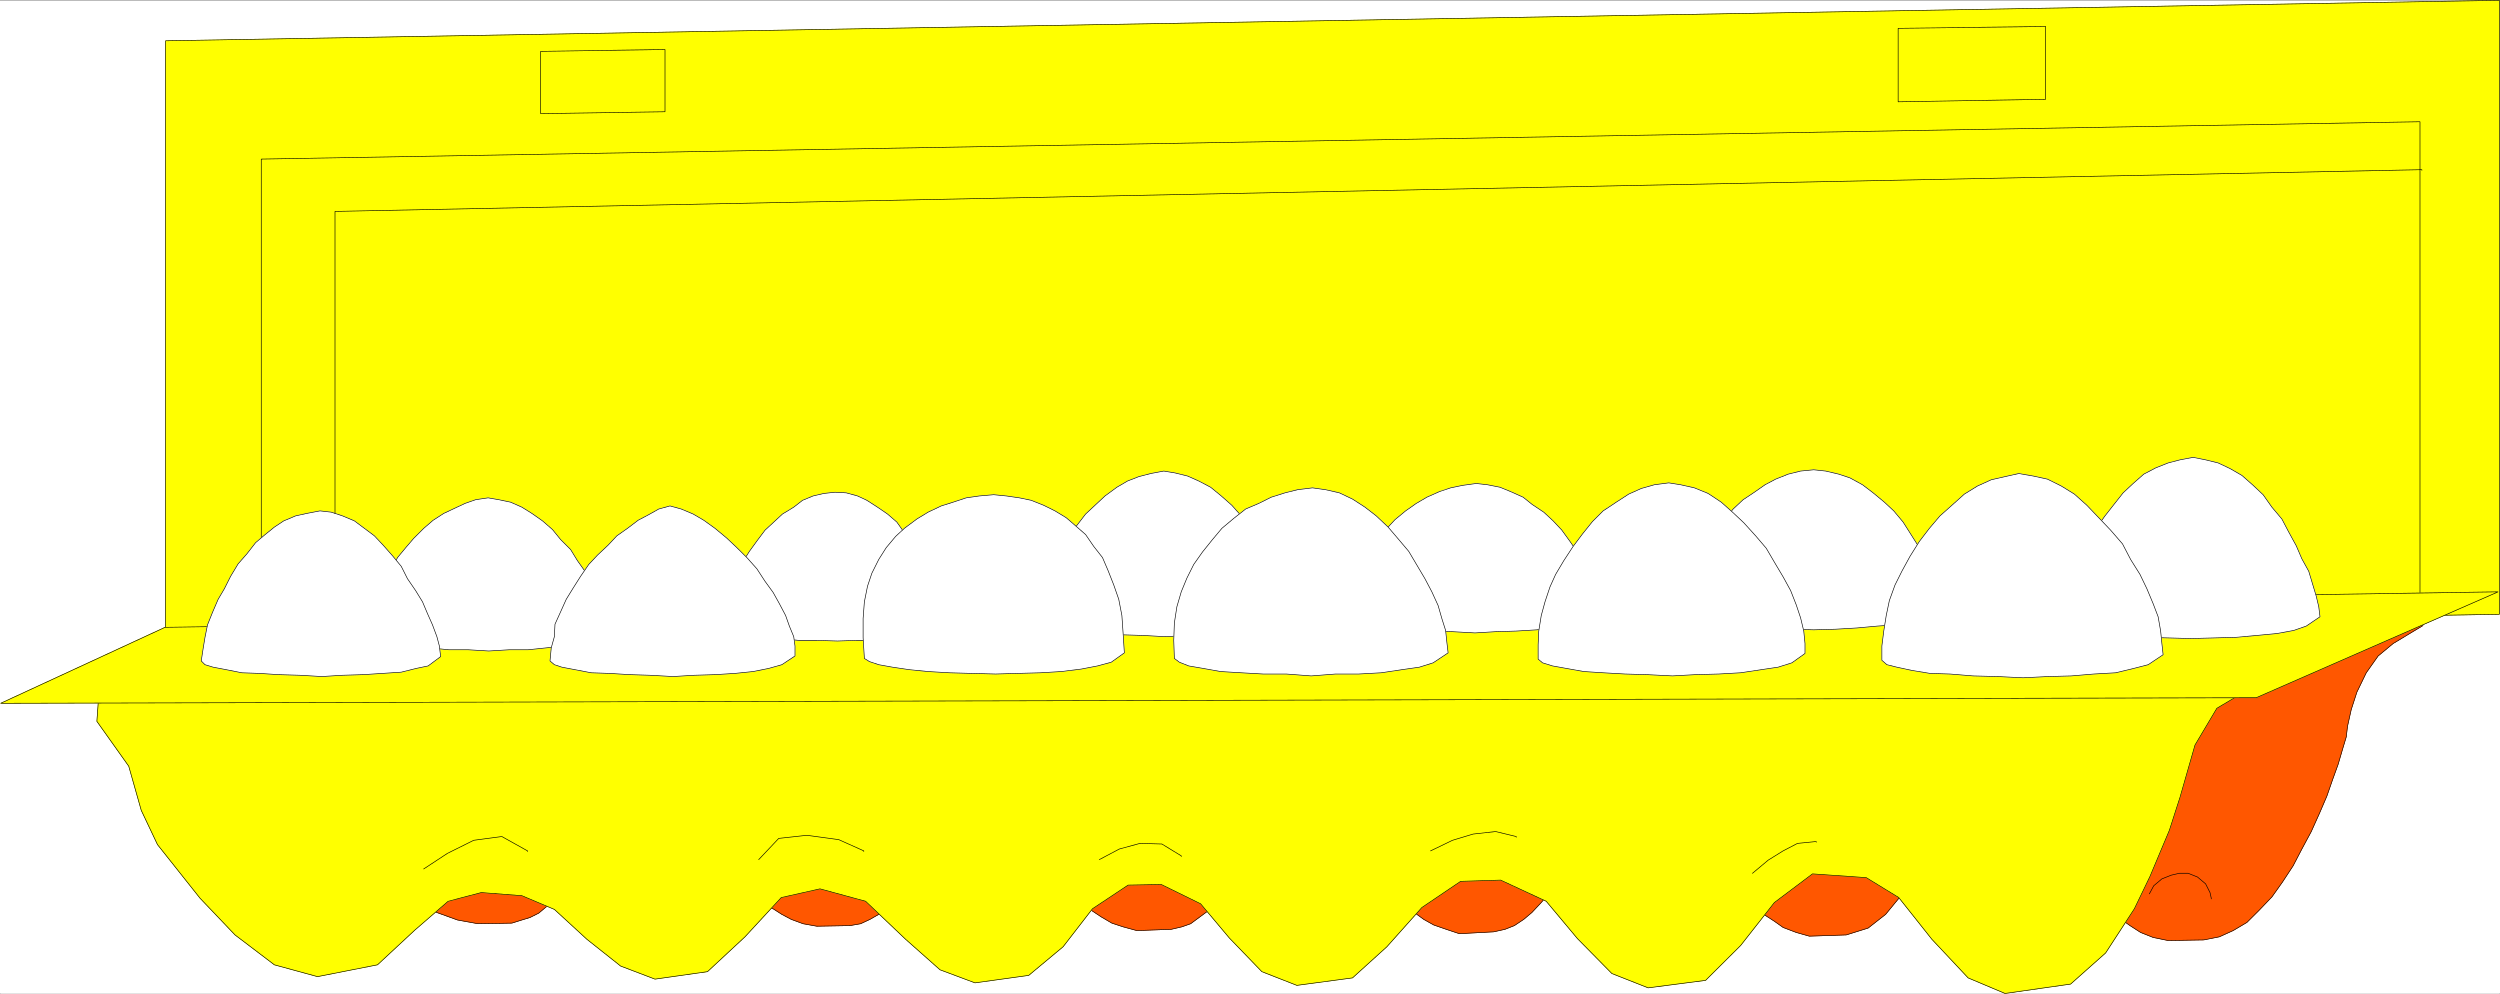
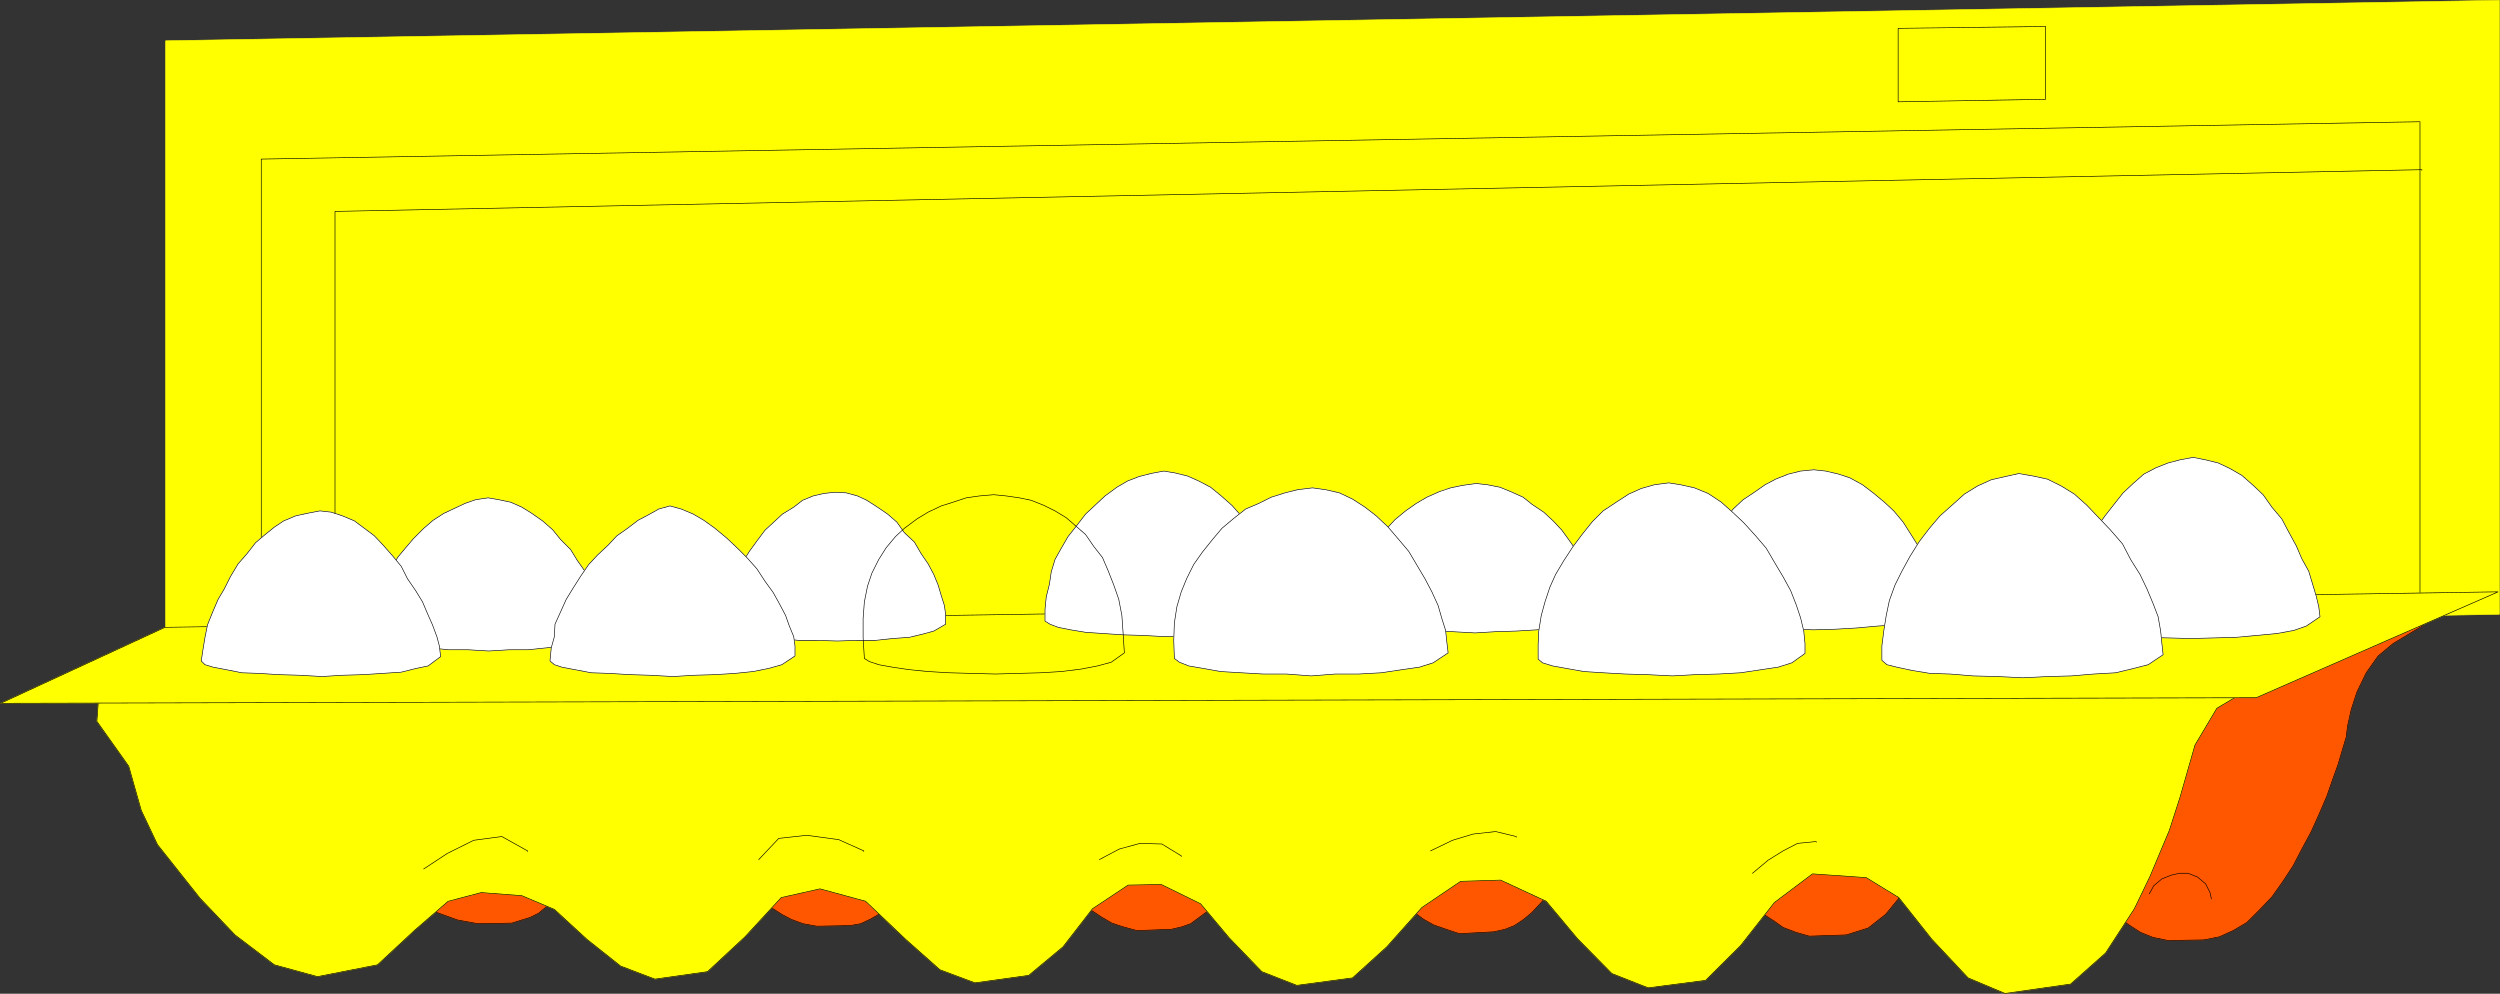
<svg xmlns="http://www.w3.org/2000/svg" width="2997.016" height="1191.333">
  <rect width="100%" height="100%" fill="#333333" stroke="none" />
  <defs>
    <clipPath id="a">
      <path d="M0 0h2997v1189.453H0Zm0 0" />
    </clipPath>
  </defs>
-   <path fill="#fff" d="M0 1190.965h2997.016V.371H0Zm0 0" />
  <g clip-path="url(#a)" transform="translate(0 1.512)">
-     <path fill="#fff" fill-rule="evenodd" stroke="#fff" stroke-linecap="square" stroke-linejoin="bevel" stroke-miterlimit="10" stroke-width=".743" d="M.742 1189.453h2995.531V-1.14H.743Zm0 0" />
-   </g>
+     </g>
  <path fill="#ff5700" fill-rule="evenodd" stroke="#ff5700" stroke-linecap="square" stroke-linejoin="bevel" stroke-miterlimit="10" stroke-width=".743" d="m2904.856 749.801-35.973 21.66-17.984 14.938-14.235 20.136-11.219 23.149-6.765 20.879-4.496 20.176-1.485 12.668-4.5 14.937-5.238 17.906-6.762 18.692-6.726 19.39-8.992 20.922-9.739 21.621-11.258 20.918-10.48 20.137-12.746 19.434-12.707 17.906-15.758 16.422-14.234 14.156-16.461 9.734-16.5 7.47-18.727 3.714-42.7.742-17.983-3.715-14.977-5.98-12.746-8.211-13.488-9.7-240.504-54.503-18.73 26.117-20.255 24.633-20.957 16.422-26.238 8.21-44.219 1.489-15.718-4.457-15.72-5.985-10.519-7.468-12.707-8.211-10.515-11.184-247.231-13.45-9.738 11.224-10.516 11.183-9.738 8.211-11.219 7.469-11.262 4.457-13.488 3.008-41.21 2.23-15.72-5.238-14.976-5.203-12.004-6.723-11.223-8.21-248.011-1.49-20.215 14.938-10.516 3.715-12.707 2.973-41.21 1.523-16.5-4.496-13.493-4.457-12.746-7.468-11.223-7.47-10.476-9.695-226.274-2.27-18.765 16.423-10.48 5.984-11.224 5.238-12.746 2.23-39.726.743-16.461-2.973-14.23-5.238-11.262-5.984-10.477-6.723-262.246-10.441-18.727 15.68-10.48 5.238-9.734 2.972-12.004 3.754-40.469.742-24.711-4.496-24.71-8.953-24.009-14.937-23.968-19.395 2126.375-215.715 106.39-83.633zm0 0" />
  <path fill="none" stroke="#000" stroke-linecap="square" stroke-linejoin="bevel" stroke-miterlimit="10" stroke-width=".743" d="m2904.856 749.801-35.973 21.66-17.984 14.938-14.235 20.136-11.219 23.149-6.765 20.879-4.496 20.176-1.485 12.668-4.5 14.937-5.238 17.906-6.762 18.692-6.726 19.39-8.992 20.922-9.739 21.621-11.258 20.918-10.48 20.137-12.746 19.434-12.707 17.906-15.758 16.422-14.234 14.156-16.461 9.734-16.5 7.47-18.727 3.714-42.7.742-17.983-3.715-14.977-5.98-12.746-8.211-13.488-9.7-240.504-54.503-18.73 26.117-20.255 24.633-20.957 16.422-26.238 8.21-44.219 1.489-15.718-4.457-15.72-5.985-10.519-7.468-12.707-8.211-10.515-11.184-247.231-13.45-9.738 11.224-10.516 11.183-9.738 8.211-11.219 7.469-11.262 4.457-13.488 3.008-41.21 2.23-15.72-5.238-14.976-5.203-12.004-6.723-11.223-8.21-248.011-1.49-20.215 14.938-10.516 3.715-12.707 2.973-41.21 1.523-16.5-4.496-13.493-4.457-12.746-7.468-11.223-7.47-10.476-9.695-226.274-2.27-18.765 16.423-10.48 5.984-11.224 5.238-12.746 2.23-39.726.743-16.461-2.973-14.23-5.238-11.262-5.984-10.477-6.723-262.246-10.441-18.727 15.68-10.48 5.238-9.734 2.972-12.004 3.754-40.469.742-24.711-4.496-24.71-8.953-24.009-14.937-23.968-19.395 2126.375-215.715 106.39-83.633zm0 0" />
  <path fill="#ff0" fill-rule="evenodd" stroke="#ff0" stroke-linecap="square" stroke-linejoin="bevel" stroke-miterlimit="10" stroke-width=".743" d="M198.55 48.895 2996.274.37v736.02L198.551 785.657Zm0 0" />
-   <path fill="none" stroke="#000" stroke-linecap="square" stroke-linejoin="bevel" stroke-miterlimit="10" stroke-width=".743" d="M198.55 48.895 2996.274.37v736.02L198.551 785.657Zm0 0" />
  <path fill="#ff0" fill-rule="evenodd" stroke="#ff0" stroke-linecap="square" stroke-linejoin="bevel" stroke-miterlimit="10" stroke-width=".743" d="m648.121 61.563 149.09-2.227v74.64l-149.09 2.27zm0 0" />
-   <path fill="none" stroke="#000" stroke-linecap="square" stroke-linejoin="bevel" stroke-miterlimit="10" stroke-width=".743" d="m648.121 61.563 149.09-2.227v74.64l-149.09 2.27zm0 0" />
  <path fill="#ff0" fill-rule="evenodd" stroke="#ff0" stroke-linecap="square" stroke-linejoin="bevel" stroke-miterlimit="10" stroke-width=".743" d="m2275.504 33.957 176.809-2.226v87.308l-176.81 3.012zm0 0" />
  <path fill="none" stroke="#000" stroke-linecap="square" stroke-linejoin="bevel" stroke-miterlimit="10" stroke-width=".743" d="m2275.504 33.957 176.809-2.226v87.308l-176.81 3.012zm0 0" />
  <path fill="#ff0" fill-rule="evenodd" stroke="#ff0" stroke-linecap="square" stroke-linejoin="bevel" stroke-miterlimit="10" stroke-width=".743" d="m313.191 190.711 2587.91-44.77v593.423l-2587.91 44.77Zm0 0" />
  <path fill="none" stroke="#000" stroke-linecap="square" stroke-linejoin="bevel" stroke-miterlimit="10" stroke-width=".743" d="m313.191 190.711 2587.91-44.77v593.423l-2587.91 44.77Zm0 0" />
  <path fill="#ff0" fill-rule="evenodd" stroke="#ff0" stroke-linecap="square" stroke-linejoin="bevel" stroke-miterlimit="10" stroke-width=".743" d="m2696.57 825.93-38.98 23.148-26.2 44.063-17.984 62.68-12.746 39.566-23.226 55.25-18.73 38.79-34.485 53.019-41.957 37.3-78.668 11.22-44.184-18.65-43.476-46.292-39.688-50.012-38.984-23.89-64.438-4.497-45.707 34.371-40.43 51.493-41.992 41.8-68.894 8.953-43.48-17.164-41.212-41.8-37.457-44.809-54.699-25.375-47.937 1.484-46.45 31.36-41.957 47.039-41.21 37.34-66.704 8.953-41.957-16.422-38.941-40.313-34.488-41.054-47.192-23.149-39.726.746-42.696 28.348-35.23 45.55-41.211 34.329-64.438 8.953-41.953-15.676-41.21-36.558-47.938-45.555-54.703-14.895-46.45 10.438-43.44 47.04-44.966 41.796-62.949 8.953-41.21-15.68-40.43-32.097-38.985-35.817-38.941-16.422-48.72-3.753-39.687 10.437-39.726 34.371-44.965 41.797-71.906 14.156-51.727-14.156-47.195-35.855-41.953-44.028-50.95-64.199-19.468-41.055-15.016-52.98-38.2-53.766 3.75-51.492 1577.923 14.934h601.672zm0 0" />
  <path fill="none" stroke="#000" stroke-linecap="square" stroke-linejoin="bevel" stroke-miterlimit="10" stroke-width=".743" d="m2696.57 825.93-38.98 23.148-26.2 44.063-17.984 62.68-12.746 39.566-23.226 55.25-18.73 38.79-34.485 53.019-41.957 37.3-78.668 11.22-44.184-18.65-43.476-46.292-39.688-50.012-38.984-23.89-64.438-4.497-45.707 34.371-40.43 51.493-41.992 41.8-68.894 8.953-43.48-17.164-41.212-41.8-37.457-44.809-54.699-25.375-47.937 1.484-46.45 31.36-41.957 47.039-41.21 37.34-66.704 8.953-41.957-16.422-38.941-40.313-34.488-41.054-47.192-23.149-39.726.746-42.696 28.348-35.23 45.55-41.211 34.329-64.438 8.953-41.953-15.676-41.21-36.558-47.938-45.555-54.703-14.895-46.45 10.438-43.44 47.04-44.966 41.796-62.949 8.953-41.21-15.68-40.43-32.097-38.985-35.817-38.941-16.422-48.72-3.753-39.687 10.437-39.726 34.371-44.965 41.797-71.906 14.156-51.727-14.156-47.195-35.855-41.953-44.028-50.95-64.199-19.468-41.055-15.016-52.98-38.2-53.766 3.75-51.492 1577.923 14.934h601.672zm0 0" />
  <path fill="#ff0" fill-rule="evenodd" stroke="#ff0" stroke-linecap="square" stroke-linejoin="bevel" stroke-miterlimit="10" stroke-width=".743" d="m197.809 752.032 2796.976-42.543-289.965 126.918L.742 843.133Zm0 0" />
  <path fill="none" stroke="#000" stroke-linecap="square" stroke-linejoin="bevel" stroke-miterlimit="10" stroke-width=".743" d="m197.809 752.032 2796.976-42.543-289.965 126.918L.742 843.133Zm2378.882 319.484 5.239-9.695 9.734-8.211 11.262-4.457 9.734-2.27h10.48l11.223 4.496 9.735 8.211 5.277 10.442 1.488 6.722v.746m-549.941-30.617 18.726-15.68 17.989-11.18 17.203-8.956 22.484-2.227v.742m-462.281 10.442 26.238-12.672 24.711-7.465 26.977-3.012 24.71 5.98v.743m-499.734 26.863 23.965-12.668 24.715-6.726 26.234.742 23.227 14.195v.742m-506.504 3.715 23.969-25.375 33.742-3.715 38.203 5.2 29.988 13.453v.742m-527.496 20.918 28.465-18.691 31.473-15.641 33.707-4.496 30.73 17.168v.742" />
  <path fill="#fff" fill-rule="evenodd" stroke="#fff" stroke-linecap="square" stroke-linejoin="bevel" stroke-miterlimit="10" stroke-width=".743" d="M872.867 752.032v-14.157l1.528-11.965 2.968-13.41 2.27-13.449 3.754-14.195 7.468-11.926 7.508-11.965 9.735-13.41 8.992-11.965 10.48-9.695 10.477-9.7 13.492-8.21 10.516-8.211 12.707-5.239 12.746-2.972 13.492-1.485 13.488.743 13.489 3.714 11.222 5.239 12.746 8.21 12.004 8.212 11.223 9.699 8.992 12.707 12.004 11.183 8.25 14.192 8.21 11.926 6.767 12.707 5.238 12.668 3.754 12.707 3.754 11.925 1.484 10.48v11.927l-14.23 8.21-13.489 3.715-15.758 3.754-20.214 1.485-20.996 2.23h-22.446l-22.48.742-24.754-.742h-21.7l-21.738-2.23-18.73-.742-17.242-2.973-12.746-2.266zm0 0" />
  <path fill="none" stroke="#000" stroke-linecap="square" stroke-linejoin="bevel" stroke-miterlimit="10" stroke-width=".743" d="M872.867 752.032v-14.157l1.528-11.965 2.968-13.41 2.27-13.449 3.754-14.195 7.468-11.926 7.508-11.965 9.735-13.41 8.992-11.965 10.48-9.695 10.477-9.7 13.492-8.21 10.516-8.211 12.707-5.239 12.746-2.972 13.492-1.485 13.488.743 13.489 3.714 11.222 5.239 12.746 8.21 12.004 8.212 11.223 9.699 8.992 12.707 12.004 11.183 8.25 14.192 8.21 11.926 6.767 12.707 5.238 12.668 3.754 12.707 3.754 11.925 1.484 10.48v11.927l-14.23 8.21-13.489 3.715-15.758 3.754-20.214 1.485-20.996 2.23h-22.446l-22.48.742-24.754-.742h-21.7l-21.738-2.23-18.73-.742-17.242-2.973-12.746-2.266zm0 0" />
  <path fill="#fff" fill-rule="evenodd" stroke="#fff" stroke-linecap="square" stroke-linejoin="bevel" stroke-miterlimit="10" stroke-width=".743" d="M449.531 763.25v-13.449l1.528-14.191 2.968-14.157 3.012-13.449 5.242-14.195 7.504-11.926 6.727-13.45 10.52-12.667 8.991-10.477 11.965-11.925 11.258-9.7 12.711-8.21 12.746-5.981 12.746-5.984 12.746-4.457 14.977-2.227 12.746 2.227 14.23 2.972 13.493 5.98 11.964 7.47 12.747 8.953 12.003 10.441 9.735 11.965 11.965 11.926 8.25 13.449 8.992 12.668 5.984 12.707 6.02 12.668 4.496 12.71 2.23 12.669 1.485 11.218v11.184l-14.23 9.7-14.235 3.75-16.461 2.972-21.738 2.23-21.743 2.266h-22.48l-24.711 1.488-24.71-1.488h-23.227l-22.48-2.266-19.474-.742-17.242-2.972-14.976-1.489zm0 0" />
  <path fill="none" stroke="#000" stroke-linecap="square" stroke-linejoin="bevel" stroke-miterlimit="10" stroke-width=".743" d="M449.531 763.25v-13.449l1.528-14.191 2.968-14.157 3.012-13.449 5.242-14.195 7.504-11.926 6.727-13.45 10.52-12.667 8.991-10.477 11.965-11.925 11.258-9.7 12.711-8.21 12.746-5.981 12.746-5.984 12.746-4.457 14.977-2.227 12.746 2.227 14.23 2.972 13.493 5.98 11.964 7.47 12.747 8.953 12.003 10.441 9.735 11.965 11.965 11.926 8.25 13.449 8.992 12.668 5.984 12.707 6.02 12.668 4.496 12.71 2.23 12.669 1.485 11.218v11.184l-14.23 9.7-14.235 3.75-16.461 2.972-21.738 2.23-21.743 2.266h-22.48l-24.711 1.488-24.71-1.488h-23.227l-22.48-2.266-19.474-.742-17.242-2.972-14.976-1.489zm0 0" />
  <path fill="#fff" fill-rule="evenodd" stroke="#fff" stroke-linecap="square" stroke-linejoin="bevel" stroke-miterlimit="10" stroke-width=".743" d="m2470.3 745.344 2.227-14.937 3.754-16.422 5.239-16.422 6.765-15.68 7.469-17.164 7.508-15.68 8.992-14.933 11.223-15.68 10.515-13.41 11.223-14.195 12.004-11.223 12.707-11.18 14.23-7.468 15.016-5.985 14.234-3.715 15.719-2.968 14.973 2.968 15.015 3.715 14.23 6.727 14.235 8.21 12.746 11.223 12.707 11.926 10.52 14.934 11.965 14.195 8.25 15.68 8.992 16.422 6.726 15.64 8.25 14.934 8.993 29.875 3.007 12.668 1.489 11.965-16.461 11.18-15.016 5.241-20.215 3.715-23.969 2.266-24.75 2.23-26.195.743-28.465.742-26.98-.742-27.723-.743-25.492-2.23-22.48-1.524-20.961-2.972-15.754-2.973-11.965-3.754zm0 0" />
  <path fill="none" stroke="#000" stroke-linecap="square" stroke-linejoin="bevel" stroke-miterlimit="10" stroke-width=".743" d="m2470.3 745.344 2.227-14.937 3.754-16.422 5.239-16.422 6.765-15.68 7.469-17.164 7.508-15.68 8.992-14.933 11.223-15.68 10.515-13.41 11.223-14.195 12.004-11.223 12.707-11.18 14.23-7.468 15.016-5.985 14.234-3.715 15.719-2.968 14.973 2.968 15.015 3.715 14.23 6.727 14.235 8.21 12.746 11.223 12.707 11.926 10.52 14.934 11.965 14.195 8.25 15.68 8.992 16.422 6.726 15.64 8.25 14.934 8.993 29.875 3.007 12.668 1.489 11.965-16.461 11.18-15.016 5.241-20.215 3.715-23.969 2.266-24.75 2.23-26.195.743-28.465.742-26.98-.742-27.723-.743-25.492-2.23-22.48-1.524-20.961-2.972-15.754-2.973-11.965-3.754zm0 0" />
  <path fill="#fff" fill-rule="evenodd" stroke="#fff" stroke-linecap="square" stroke-linejoin="bevel" stroke-miterlimit="10" stroke-width=".743" d="M2025.965 735.61v-14.157l2.27-14.933 2.23-14.938 4.496-14.937 5.238-13.41 8.25-14.196 8.25-13.449 10.48-12.668 10.516-12.707 11.965-11.183 13.489-8.954 12.75-8.953 12.746-6.726 14.972-5.98 14.977-3.716 15.758-1.527 14.23 1.527 15.719 3.715 13.492 4.496 14.973 8.211 12.746 9.696 13.492 11.183 11.219 10.438 11.261 13.453 8.993 14.191 8.996 14.196 7.465 11.925 6.765 14.192 4.496 13.41 2.973 13.453 1.523 11.18v11.965l-15.757 10.441-15.715 3.754-18.73 4.457-21.74 1.484-24.71 2.27-25.496 1.484-26.195.742-26.239-.742-25.492-1.484-24.71-2.27h-20.997l-20.215-3.715-14.234-3.007-11.219-4.457zm0 0" />
  <path fill="none" stroke="#000" stroke-linecap="square" stroke-linejoin="bevel" stroke-miterlimit="10" stroke-width=".743" d="M2025.965 735.61v-14.157l2.27-14.933 2.23-14.938 4.496-14.937 5.238-13.41 8.25-14.196 8.25-13.449 10.48-12.668 10.516-12.707 11.965-11.183 13.489-8.954 12.75-8.953 12.746-6.726 14.972-5.98 14.977-3.716 15.758-1.527 14.23 1.527 15.719 3.715 13.492 4.496 14.973 8.211 12.746 9.696 13.492 11.183 11.219 10.438 11.261 13.453 8.993 14.191 8.996 14.196 7.465 11.925 6.765 14.192 4.496 13.41 2.973 13.453 1.523 11.18v11.965l-15.757 10.441-15.715 3.754-18.73 4.457-21.74 1.484-24.71 2.27-25.496 1.484-26.195.742-26.239-.742-25.492-1.484-24.71-2.27h-20.997l-20.215-3.715-14.234-3.007-11.219-4.457zm0 0" />
  <path fill="#fff" fill-rule="evenodd" stroke="#fff" stroke-linecap="square" stroke-linejoin="bevel" stroke-miterlimit="10" stroke-width=".743" d="M1621.398 739.364v-14.196l1.485-14.191 3.012-14.156 2.972-13.45 6.766-13.449 7.465-12.672 8.996-11.18 10.515-12.706 9.739-10.442 12.707-10.48 12.746-8.953 12.746-7.47 14.976-6.683 13.489-4.496 14.23-2.973 16.504-2.269 13.488 1.527 14.977 2.969 12.746 5.242 14.973 6.684 11.222 8.996 13.489 8.953 11.261 10.438 10.48 11.183 9.735 13.45 8.25 11.925 7.508 11.965 6.727 14.195 3.754 11.926 2.226 13.45 2.27 11.183v10.437l-14.977 10.48-15.758 4.458-18.726 2.973-20.961 3.007-24.75 1.489-24.711.742-24.75 1.484-26.938-1.484-24.754-.742-24.71-1.489-20.997-.742-18.726-3.754-15.719-2.226-10.48-4.496zm0 0" />
  <path fill="none" stroke="#000" stroke-linecap="square" stroke-linejoin="bevel" stroke-miterlimit="10" stroke-width=".743" d="M1621.398 739.364v-14.196l1.485-14.191 3.012-14.156 2.972-13.45 6.766-13.449 7.465-12.672 8.996-11.18 10.515-12.706 9.739-10.442 12.707-10.48 12.746-8.953 12.746-7.47 14.976-6.683 13.489-4.496 14.23-2.973 16.504-2.269 13.488 1.527 14.977 2.969 12.746 5.242 14.973 6.684 11.222 8.996 13.489 8.953 11.261 10.438 10.48 11.183 9.735 13.45 8.25 11.925 7.508 11.965 6.727 14.195 3.754 11.926 2.226 13.45 2.27 11.183v10.437l-14.977 10.48-15.758 4.458-18.726 2.973-20.961 3.007-24.75 1.489-24.711.742-24.75 1.484-26.938-1.484-24.754-.742-24.71-1.489-20.997-.742-18.726-3.754-15.719-2.226-10.48-4.496zm0 0" />
  <path fill="#fff" fill-rule="evenodd" stroke="#fff" stroke-linecap="square" stroke-linejoin="bevel" stroke-miterlimit="10" stroke-width=".743" d="M1252.766 744.602v-14.195l1.484-14.934 3.754-14.938 2.227-14.937 4.5-14.895 7.503-13.453 8.25-14.191 11.223-14.195 9.738-12.668 12-11.18 11.223-10.48 14.234-10.442 12.746-7.465 13.489-5.242 14.234-3.715 15.758-2.969 13.45 2.227 15.015 3.715 13.488 5.984 14.23 7.465 12.747 10.441 12.71 11.223 11.258 12.668 11.223 13.45 9.734 14.937 8.254 14.152 6.762 12.707 6.727 14.938 3.754 13.41 2.968 13.453 1.527 11.926.743 11.965-15.719 9.695-14.27 5.238-17.949 2.23-21.738 2.973-23.227 1.524-23.968.742-25.493 1.484-26.98-1.484-23.965-.742-23.226-1.524-21.739-1.488-17.988-2.973-14.976-3.007-9.735-3.715zm0 0" />
  <path fill="none" stroke="#000" stroke-linecap="square" stroke-linejoin="bevel" stroke-miterlimit="10" stroke-width=".743" d="M1252.766 744.602v-14.195l1.484-14.934 3.754-14.938 2.227-14.937 4.5-14.895 7.503-13.453 8.25-14.191 11.223-14.195 9.738-12.668 12-11.18 11.223-10.48 14.234-10.442 12.746-7.465 13.489-5.242 14.234-3.715 15.758-2.969 13.45 2.227 15.015 3.715 13.488 5.984 14.23 7.465 12.747 10.441 12.71 11.223 11.258 12.668 11.223 13.45 9.734 14.937 8.254 14.152 6.762 12.707 6.727 14.938 3.754 13.41 2.968 13.453 1.527 11.926.743 11.965-15.719 9.695-14.27 5.238-17.949 2.23-21.738 2.973-23.227 1.524-23.968.742-25.493 1.484-26.98-1.484-23.965-.742-23.226-1.524-21.739-1.488-17.988-2.973-14.976-3.007-9.735-3.715zm0 0" />
  <path fill="#fff" fill-rule="evenodd" stroke="#fff" stroke-linecap="square" stroke-linejoin="bevel" stroke-miterlimit="10" stroke-width=".743" d="m241.246 792.344 2.27-14.898 2.226-13.45 3.012-14.937 5.984-14.938 6.762-15.68 7.469-12.667 7.508-14.934 8.992-14.937 10.48-11.926 10.477-13.45 10.52-8.952 11.964-9.7 11.262-7.468 14.23-5.98 13.489-2.974 15.718-3.011 13.489 1.527 13.492 4.457 14.23 5.98 12.004 8.958 11.965 8.953 10.52 11.183 11.222 12.707 10.477 12.707 7.508 14.895 9.734 14.195 8.25 13.45 5.984 14.156 5.98 13.449 5.282 14.191 2.969 11.184 1.527 12.707-15.015 11.184-14.23 2.972-17.99 4.496-22.48 1.485-23.226 1.488-24.711.742-24.711 1.524-26.238-1.524-25.493-.742-23.226-1.488-20.957-.743-18.727-3.714-15.758-3.012-9.738-2.969zm0 0" />
  <path fill="none" stroke="#000" stroke-linecap="square" stroke-linejoin="bevel" stroke-miterlimit="10" stroke-width=".743" d="m241.246 792.344 2.27-14.898 2.226-13.45 3.012-14.937 5.984-14.938 6.762-15.68 7.469-12.667 7.508-14.934 8.992-14.937 10.48-11.926 10.477-13.45 10.52-8.952 11.964-9.7 11.262-7.468 14.23-5.98 13.489-2.974 15.718-3.011 13.489 1.527 13.492 4.457 14.23 5.98 12.004 8.958 11.965 8.953 10.52 11.183 11.222 12.707 10.477 12.707 7.508 14.895 9.734 14.195 8.25 13.45 5.984 14.156 5.98 13.449 5.282 14.191 2.969 11.184 1.527 12.707-15.015 11.184-14.23 2.972-17.99 4.496-22.48 1.485-23.226 1.488-24.711.742-24.711 1.524-26.238-1.524-25.493-.742-23.226-1.488-20.957-.743-18.727-3.714-15.758-3.012-9.738-2.969zm0 0" />
  <path fill="#fff" fill-rule="evenodd" stroke="#fff" stroke-linecap="square" stroke-linejoin="bevel" stroke-miterlimit="10" stroke-width=".743" d="m659.344 792.344 1.484-15.68 3.754-13.414.742-14.933 6.766-14.938 6.726-14.937 8.25-13.41 8.993-14.192 9.734-14.195 10.48-11.184 12.747-11.96 10.48-11.184 12.746-8.953 12.746-9.7 12.746-6.722 11.965-6.727 13.488-3.715 13.493 3.715 14.23 5.98 12.746 7.47 13.488 9.699 13.493 11.18 11.964 11.222 12.747 12.668 12.003 13.45 9.735 14.937 9.738 13.41 7.504 13.453 7.469 14.191 4.496 12.668 5.242 12.707 1.523 11.184v11.965l-15.757 10.441-15.72 4.457-18.726 3.754-21.742 2.227-23.969 1.488-24.71.742-25.493 1.524-27.722-1.524-23.97-.742-24.75-1.488-21.698-.743-19.512-3.714-15.719-3.012-8.992-2.969zm0 0" />
  <path fill="none" stroke="#000" stroke-linecap="square" stroke-linejoin="bevel" stroke-miterlimit="10" stroke-width=".743" d="m659.344 792.344 1.484-15.68 3.754-13.414.742-14.933 6.766-14.938 6.726-14.937 8.25-13.41 8.993-14.192 9.734-14.195 10.48-11.184 12.747-11.96 10.48-11.184 12.746-8.953 12.746-9.7 12.746-6.722 11.965-6.727 13.488-3.715 13.493 3.715 14.23 5.98 12.746 7.47 13.488 9.699 13.493 11.18 11.964 11.222 12.747 12.668 12.003 13.45 9.735 14.937 9.738 13.41 7.504 13.453 7.469 14.191 4.496 12.668 5.242 12.707 1.523 11.184v11.965l-15.757 10.441-15.72 4.457-18.726 3.754-21.742 2.227-23.969 1.488-24.71.742-25.493 1.524-27.722-1.524-23.97-.742-24.75-1.488-21.698-.743-19.512-3.714-15.719-3.012-8.992-2.969zm0 0" />
-   <path fill="#fff" fill-rule="evenodd" stroke="#fff" stroke-linecap="square" stroke-linejoin="bevel" stroke-miterlimit="10" stroke-width=".743" d="m1036.227 789.371-1.524-24.632V741.59l1.524-20.137 3.753-18.687 5.243-15.64 8.21-16.423 8.993-14.195 11.261-13.45 10.477-9.694 14.977-11.184 13.488-8.21 15.758-7.47 14.234-4.496 15.715-5.199 15.758-2.27 17.203-1.484 15.015 1.484 15.72 2.27 14.234 2.969 14.972 5.984 13.492 6.684 13.489 8.21 11.261 9.739 11.965 10.437 9.735 14.196 10.52 13.41 6.722 15.68 6.765 17.164 5.981 17.164 3.754 19.433 1.488 21.625 1.484 23.145-15.718 11.223-16.5 4.457-19.473 3.753-23.969 2.973-24.71 1.484-27.723.743-26.235.742-28.464-.742-26.98-.743-25.493-1.484-22.48-2.23-20.215-3.012-16.5-2.969-11.223-3.754zm0 0" />
  <path fill="none" stroke="#000" stroke-linecap="square" stroke-linejoin="bevel" stroke-miterlimit="10" stroke-width=".743" d="m1036.227 789.371-1.524-24.632V741.59l1.524-20.137 3.753-18.687 5.243-15.64 8.21-16.423 8.993-14.195 11.261-13.45 10.477-9.694 14.977-11.184 13.488-8.21 15.758-7.47 14.234-4.496 15.715-5.199 15.758-2.27 17.203-1.484 15.015 1.484 15.72 2.27 14.234 2.969 14.972 5.984 13.492 6.684 13.489 8.21 11.261 9.739 11.965 10.437 9.735 14.196 10.52 13.41 6.722 15.68 6.765 17.164 5.981 17.164 3.754 19.433 1.488 21.625 1.484 23.145-15.718 11.223-16.5 4.457-19.473 3.753-23.969 2.973-24.71 1.484-27.723.743-26.235.742-28.464-.742-26.98-.743-25.493-1.484-22.48-2.23-20.215-3.012-16.5-2.969-11.223-3.754zm0 0" />
  <path fill="#fff" fill-rule="evenodd" stroke="#fff" stroke-linecap="square" stroke-linejoin="bevel" stroke-miterlimit="10" stroke-width=".743" d="m1407.836 789.371-.746-21.66.746-20.883 3.008-19.43 5.242-17.91 6.762-16.421 8.21-16.422 10.52-14.934 11.965-14.898 11.262-13.45 14.23-11.925 14.235-11.223 15.714-6.726 15.016-7.47 16.46-5.198 14.978-3.754 17.984-2.227 15.758 2.227 16.46 3.754 15.758 7.468 14.977 9.696 13.488 10.441 14.235 13.45 12.746 14.937 11.965 14.152 19.468 32.844 8.25 15.68 7.508 16.421 4.496 15.68 4.5 14.195 1.485 14.192 1.523 12.668-17.984 11.965-16.5 5.199-20.996 3.012-24.711 3.714-26.98 1.485h-27.723l-29.207 2.27-29.989-2.27h-27.722l-26.2-1.485-24.75-1.484-20.957-3.754-17.242-2.972-11.222-4.458zm0 0" />
  <path fill="none" stroke="#000" stroke-linecap="square" stroke-linejoin="bevel" stroke-miterlimit="10" stroke-width=".743" d="m1407.836 789.371-.746-21.66.746-20.883 3.008-19.43 5.242-17.91 6.762-16.421 8.21-16.422 10.52-14.934 11.965-14.898 11.262-13.45 14.23-11.925 14.235-11.223 15.714-6.726 15.016-7.47 16.46-5.198 14.978-3.754 17.984-2.227 15.758 2.227 16.46 3.754 15.758 7.468 14.977 9.696 13.488 10.441 14.235 13.45 12.746 14.937 11.965 14.152 19.468 32.844 8.25 15.68 7.508 16.421 4.496 15.68 4.5 14.195 1.485 14.192 1.523 12.668-17.984 11.965-16.5 5.199-20.996 3.012-24.711 3.714-26.98 1.485h-27.723l-29.207 2.27-29.989-2.27h-27.722l-26.2-1.485-24.75-1.484-20.957-3.754-17.242-2.972-11.222-4.458zm0 0" />
  <path fill="#fff" fill-rule="evenodd" stroke="#fff" stroke-linecap="square" stroke-linejoin="bevel" stroke-miterlimit="10" stroke-width=".743" d="M1843.918 790.114V772.95l.742-16.422 3.012-18.653 4.496-16.422 5.98-17.906 6.727-14.937 9.773-16.422 11.223-17.164 11.223-14.938 12.004-14.933 12.746-12.711 15.718-10.438 14.973-9.699 15.016-6.723 15.719-4.457 17.242-2.27 14.234 2.27 16.5 3.715 16.461 6.723 15.758 10.441 13.45 11.965 13.487 12.668 14.235 15.68 12.746 14.933 10.476 17.91 9.778 16.422 8.992 16.422 6.727 17.164 5.238 15.68 3.754 15.68 1.484 14.933v11.926l-15.719 11.223-16.5 5.199-20.215 3.012-24.71 3.714-26.235 1.485-27.723.746-27.722 1.523-30.73-1.523-26.239-.746-26.195-1.485-23.227-1.484-20.996-3.754-16.46-2.972-12.005-3.715zm0 0" />
  <path fill="none" stroke="#000" stroke-linecap="square" stroke-linejoin="bevel" stroke-miterlimit="10" stroke-width=".743" d="M1843.918 790.114V772.95l.742-16.422 3.012-18.653 4.496-16.422 5.98-17.906 6.727-14.937 9.773-16.422 11.223-17.164 11.223-14.938 12.004-14.933 12.746-12.711 15.718-10.438 14.973-9.699 15.016-6.723 15.719-4.457 17.242-2.27 14.234 2.27 16.5 3.715 16.461 6.723 15.758 10.441 13.45 11.965 13.487 12.668 14.235 15.68 12.746 14.933 10.476 17.91 9.778 16.422 8.992 16.422 6.727 17.164 5.238 15.68 3.754 15.68 1.484 14.933v11.926l-15.719 11.223-16.5 5.199-20.215 3.012-24.71 3.714-26.235 1.485-27.723.746-27.722 1.523-30.73-1.523-26.239-.746-26.195-1.485-23.227-1.484-20.996-3.754-16.46-2.972-12.005-3.715zm0 0" />
  <path fill="#fff" fill-rule="evenodd" stroke="#fff" stroke-linecap="square" stroke-linejoin="bevel" stroke-miterlimit="10" stroke-width=".743" d="M2255.992 791.598v-17.164l2.266-17.906 2.973-18.653 3.753-17.906 6.766-18.691 8.21-16.422 9.774-17.906 11.223-17.91 12.004-15.676 12.707-14.938 14.234-12.668 15.012-13.453 15.719-9.695 16.5-7.47 16.46-3.753 16.5-3.715 17.243 2.973 17.207 3.754 16.5 8.21 15.719 9.696 15.011 13.453 14.235 14.895 14.23 14.937 14.235 16.422 9.734 18.691 11.223 17.907 8.25 17.164 7.507 17.91 5.981 15.68 3.012 17.164 1.484 14.933 1.488 13.414-17.949 11.965-17.242 4.457-21.738 5.238-26.239 1.485-26.937 2.27-27.723.742-29.992 1.488-30.73-1.488-29.207-.743-27.723-2.27-23.969-.741-22.48-3.715-17.247-3.754-11.964-2.969zm0 0" />
  <path fill="none" stroke="#000" stroke-linecap="square" stroke-linejoin="bevel" stroke-miterlimit="10" stroke-width=".743" d="M2255.992 791.598v-17.164l2.266-17.906 2.973-18.653 3.753-17.906 6.766-18.691 8.21-16.422 9.774-17.906 11.223-17.91 12.004-15.676 12.707-14.938 14.234-12.668 15.012-13.453 15.719-9.695 16.5-7.47 16.46-3.753 16.5-3.715 17.243 2.973 17.207 3.754 16.5 8.21 15.719 9.696 15.011 13.453 14.235 14.895 14.23 14.937 14.235 16.422 9.734 18.691 11.223 17.907 8.25 17.164 7.507 17.91 5.981 15.68 3.012 17.164 1.484 14.933 1.488 13.414-17.949 11.965-17.242 4.457-21.738 5.238-26.239 1.485-26.937 2.27-27.723.742-29.992 1.488-30.73-1.488-29.207-.743-27.723-2.27-23.969-.741-22.48-3.715-17.247-3.754-11.964-2.969zM401.598 615.453V253.426l2501.773-50.008v.742" />
</svg>